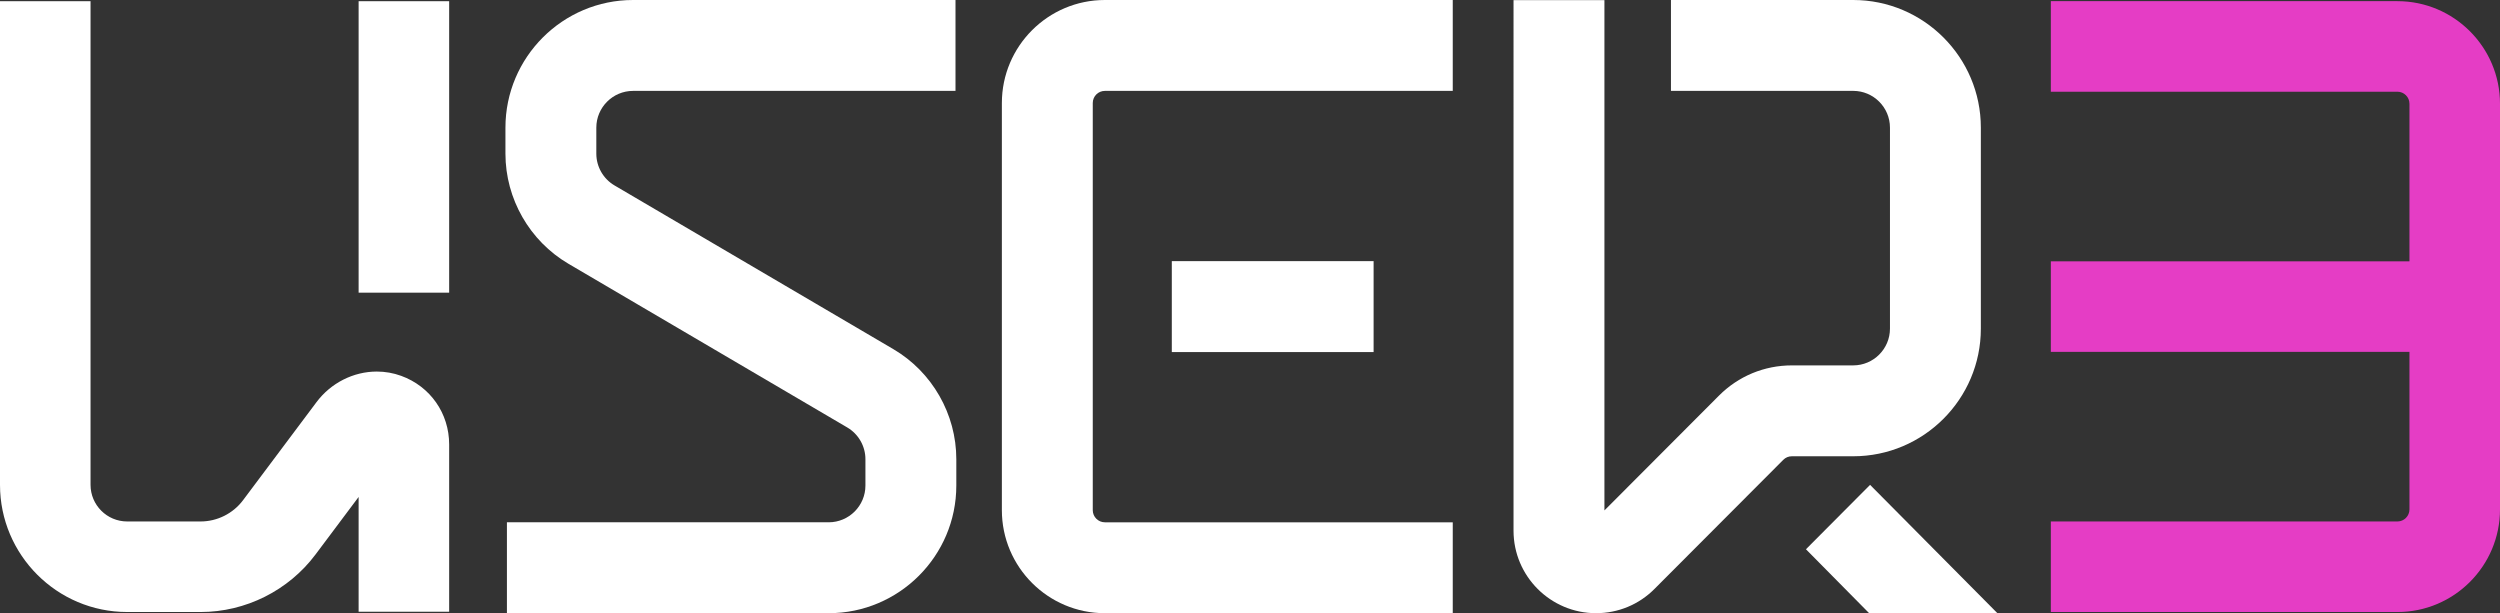
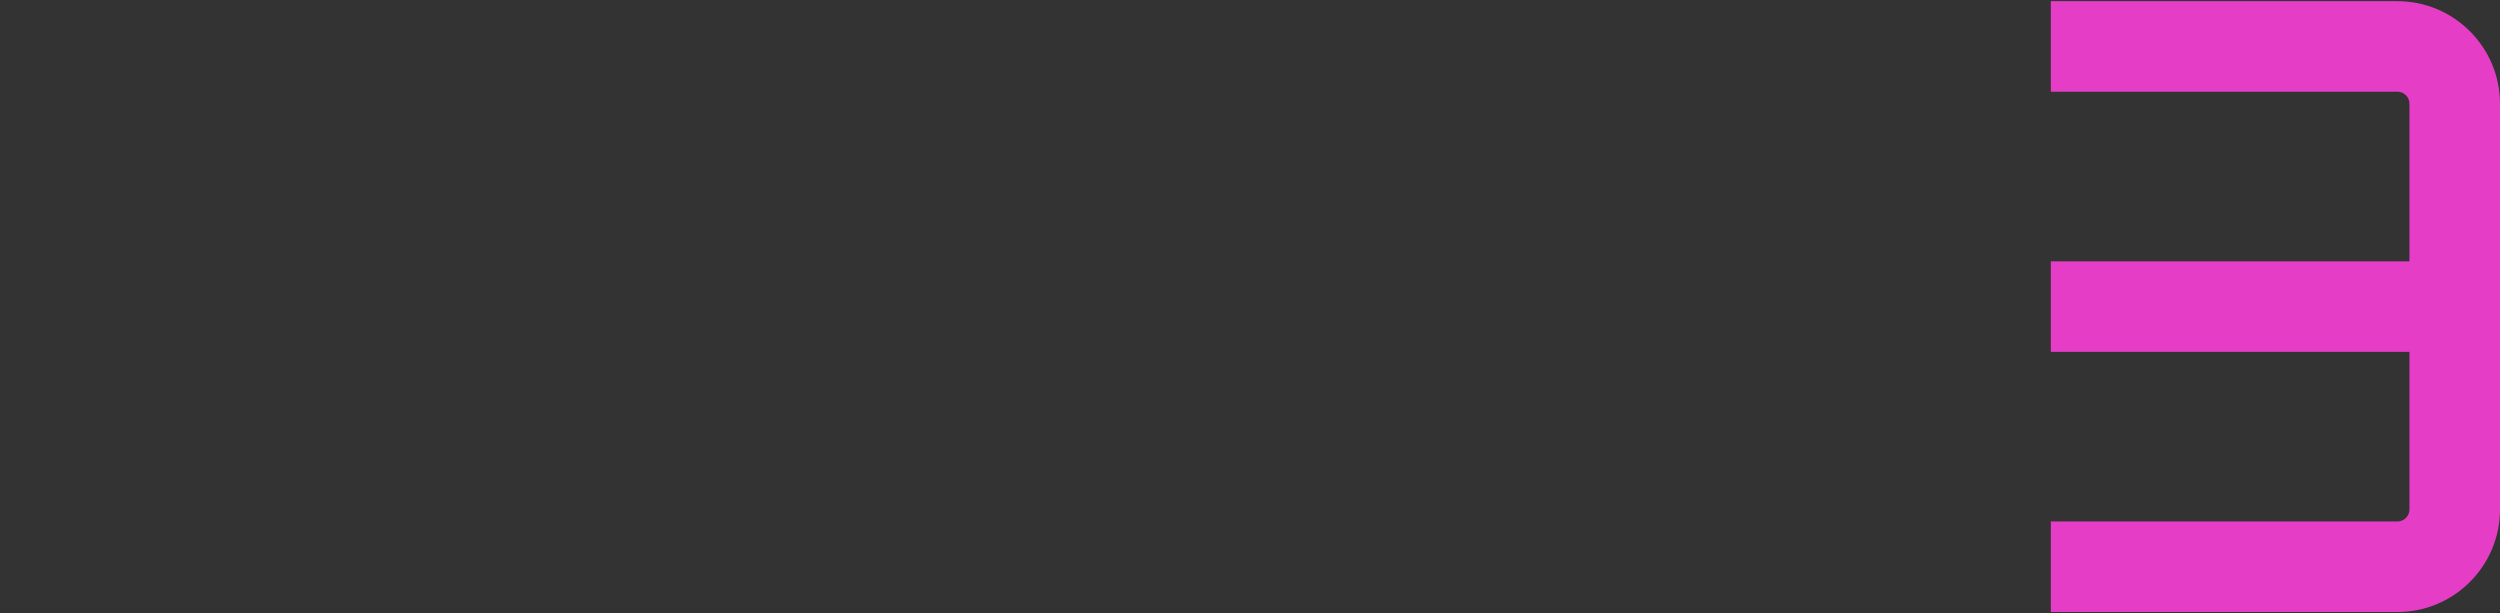
<svg xmlns="http://www.w3.org/2000/svg" id="Camada_2" data-name="Camada 2" viewBox="0 0 2704.27 663.29">
  <rect x="0" y="0" width="2704.27" height="663.29" fill="#333333" stroke="none" />
  <defs>
    <style>
      .cls-1 {
        fill: #fff;
      }

      .cls-1, .cls-2 {
        stroke-width: 0px;
      }

      .cls-2 {
        fill: #e53dc5;
      }
    </style>
  </defs>
  <g id="_ÎÓÈ_1" data-name="—ÎÓÈ_1">
    <path class="cls-2" d="m2593.29,662.03c61.2,0,110.98-49.79,110.98-110.98V112.24c0-61.19-49.79-110.98-110.98-110.98h-374.88v97.94h374.88c7.19,0,13.04,5.85,13.04,13.04v438.8c0,7.19-5.85,13.04-13.04,13.04h-374.88v97.94h374.88Zm36.9-281.41v-97.94h-411.78v97.94h411.78Z" />
-     <path class="cls-1" d="m137.56,662.02C61.71,662.02,0,600.31,0,524.45V1.27h97.94v523.19c0,21.85,17.77,39.61,39.61,39.61h79.44c17.96,0,35.12-8.58,45.89-22.96l79.48-106.11c15.52-20.72,39.91-33.09,65.26-33.09,9.02,0,17.87,1.56,26.31,4.63,31.54,11.46,51.93,40.6,51.93,74.24v180.92h-97.94v-124.14l-46.65,62.27c-29.16,38.94-75.62,62.19-124.28,62.19h-79.44Zm250.36-345.45V1.27h97.94v315.3h-97.94Z" />
-     <path class="cls-1" d="m1195.14,663.29c-61.43,0-111.41-49.98-111.41-111.41V111.41c0-61.43,49.98-111.41,111.41-111.41h376.31v98.32h-376.31c-7.22,0-13.09,5.87-13.09,13.09v440.48c0,7.22,5.88,13.09,13.09,13.09h376.31v98.32h-376.31Zm72.41-282.49v-98.32h218.29v98.32h-218.29Z" />
-     <path class="cls-1" d="m548.34,663.29v-98.32h348.04c21.92,0,39.76-17.84,39.76-39.77v-28.49c0-14.04-7.52-27.19-19.63-34.3l-301.59-177.07c-42.05-24.69-68.18-70.32-68.18-119.08v-28.18C546.73,61.95,608.68,0,684.82,0h348.75v98.32h-348.75c-21.93,0-39.77,17.84-39.77,39.77v28.18c0,14.04,7.52,27.19,19.64,34.3l301.6,177.07c42.05,24.69,68.17,70.32,68.17,119.08v28.49c0,76.14-61.94,138.08-138.08,138.08h-348.04Z" />
-     <path class="cls-1" d="m2021.87,663.29l-68.35-69.15,69.36-69.67,137.73,138.81h-138.75Zm-295.41,0c-49.21,0-89.26-40.04-89.26-89.25V.11h98.32v552.02l123.88-124.16c21.04-21.1,49.05-32.73,78.86-32.73h66.36c21.93,0,39.77-17.84,39.77-39.77v-217.4c0-21.93-17.84-39.77-39.77-39.77h-197.13V0h197.13c76.14,0,138.08,61.95,138.08,138.08v217.4c0,76.14-61.95,138.08-138.08,138.08h-66.36c-3.55,0-6.76,1.32-9.26,3.84l-139.36,139.68c-16.86,16.91-39.3,26.21-63.18,26.21Z" />
  </g>
</svg>